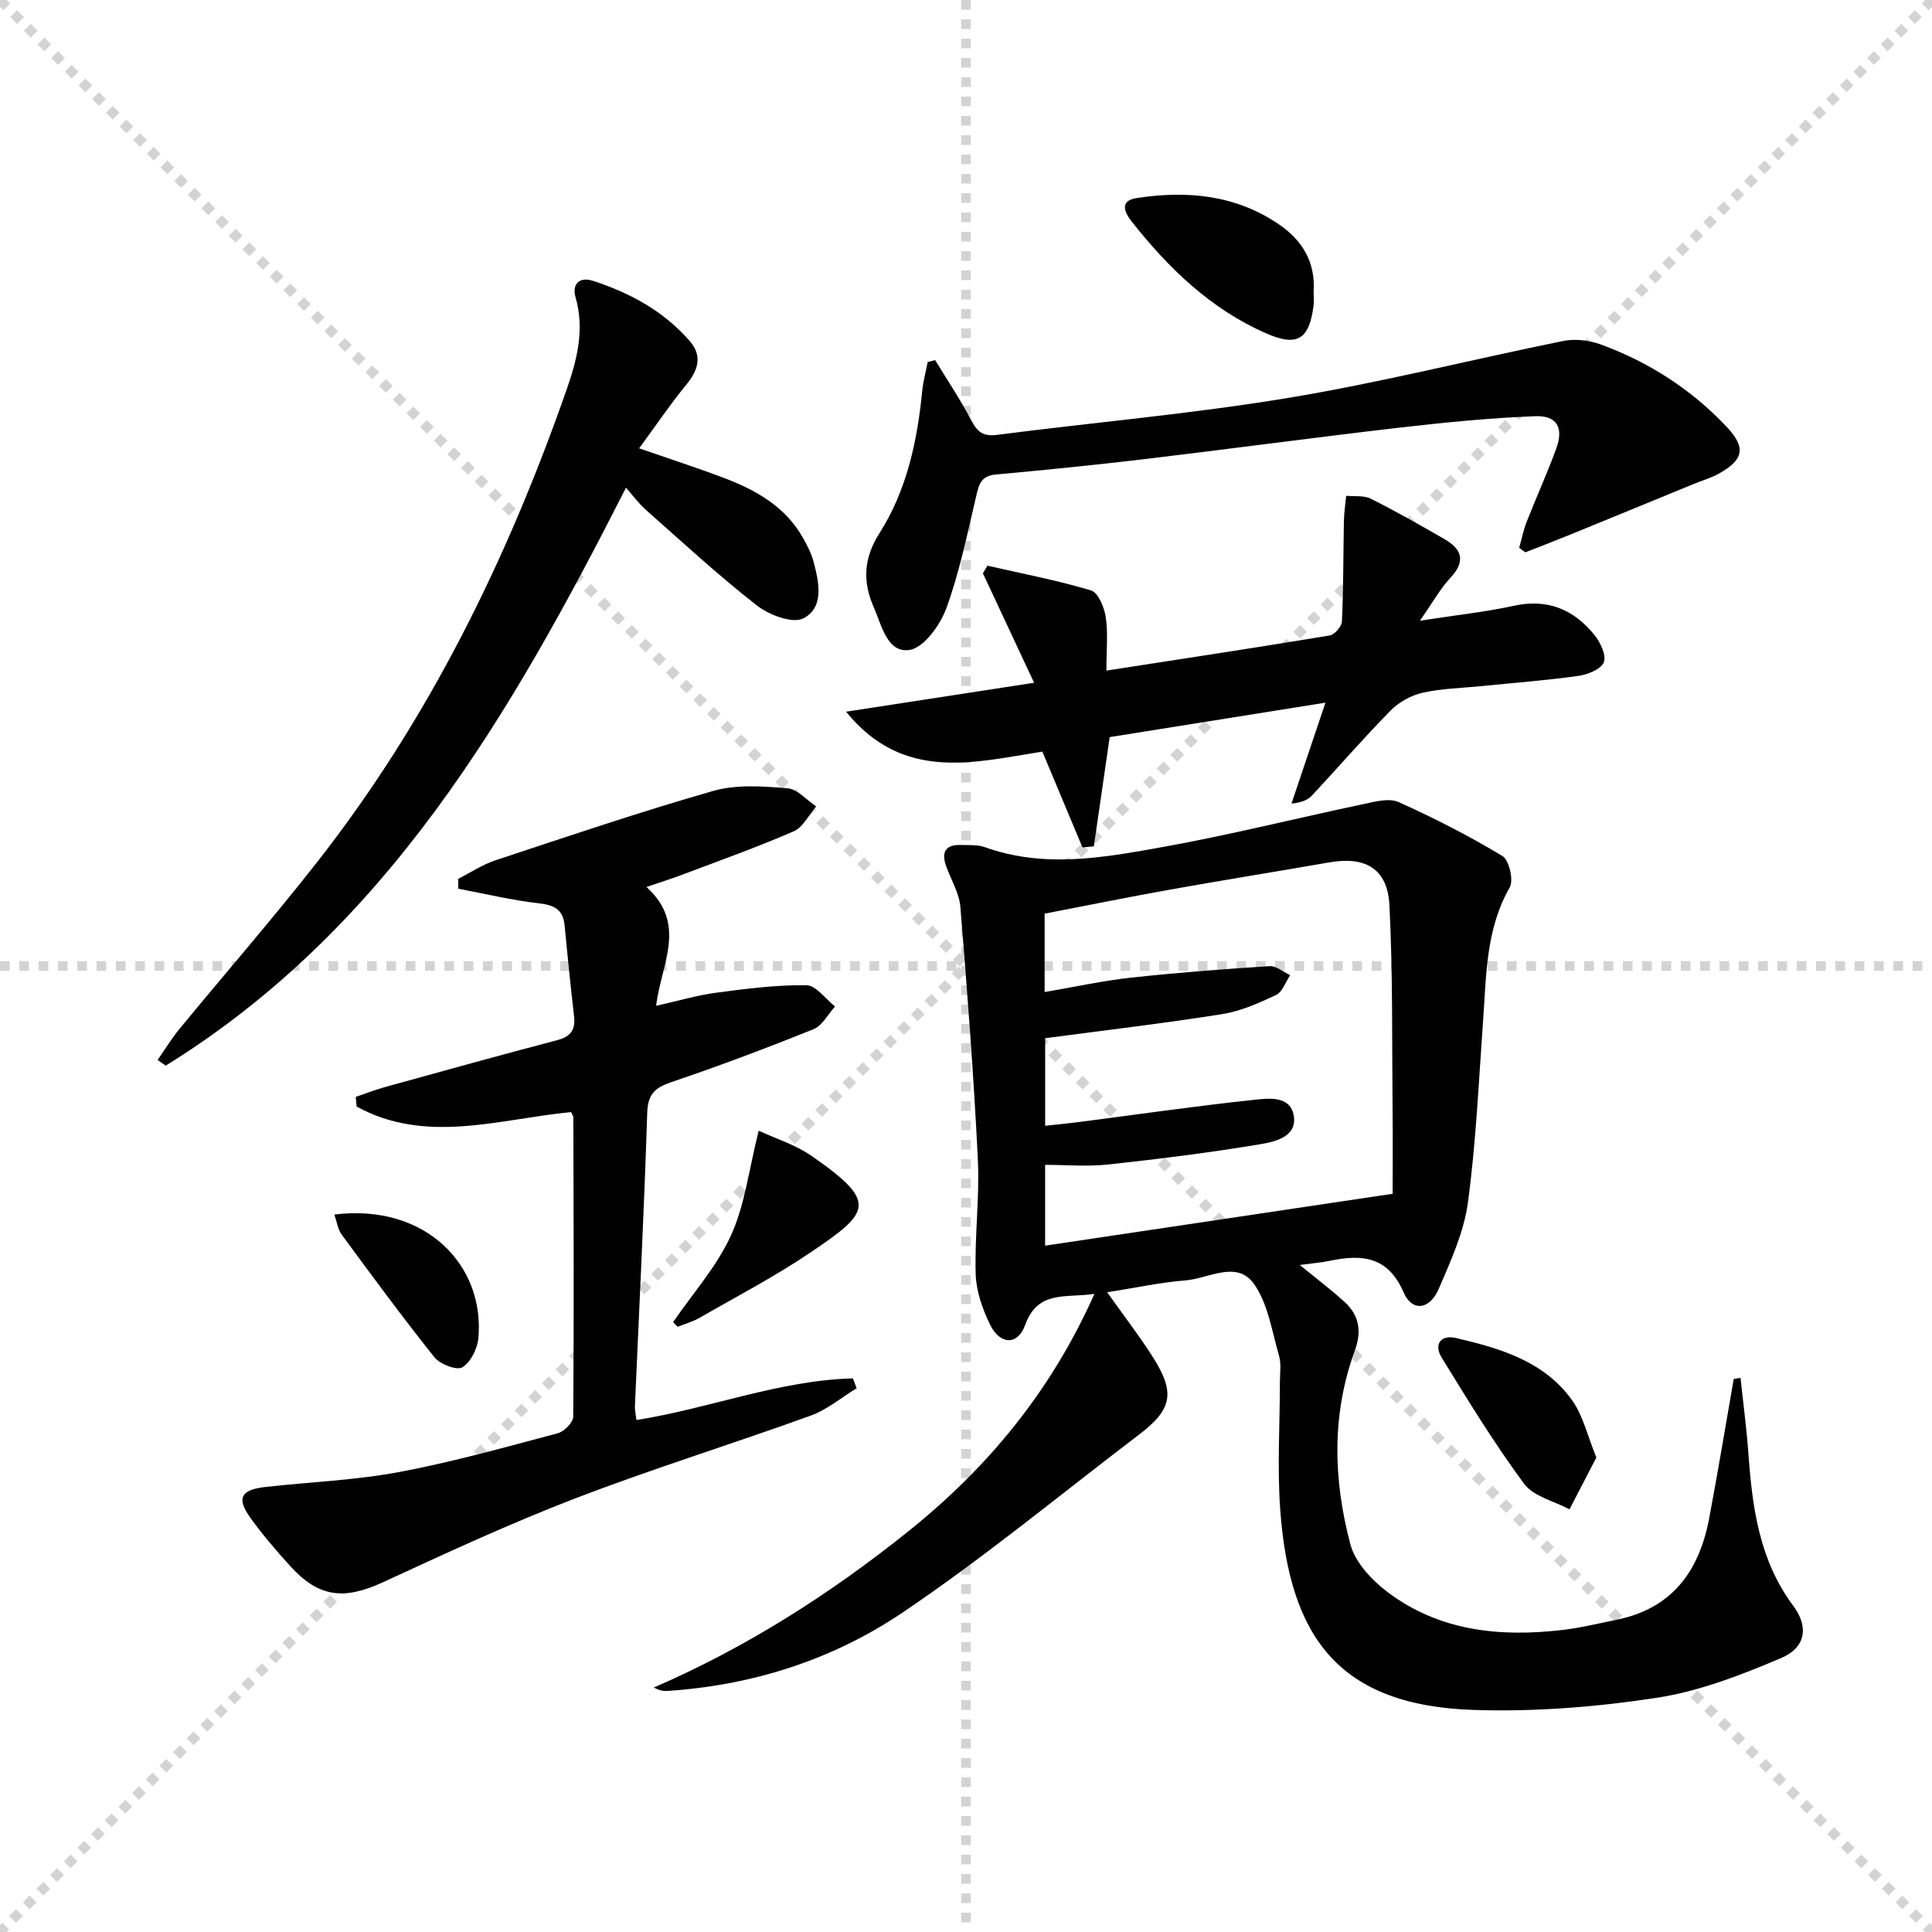
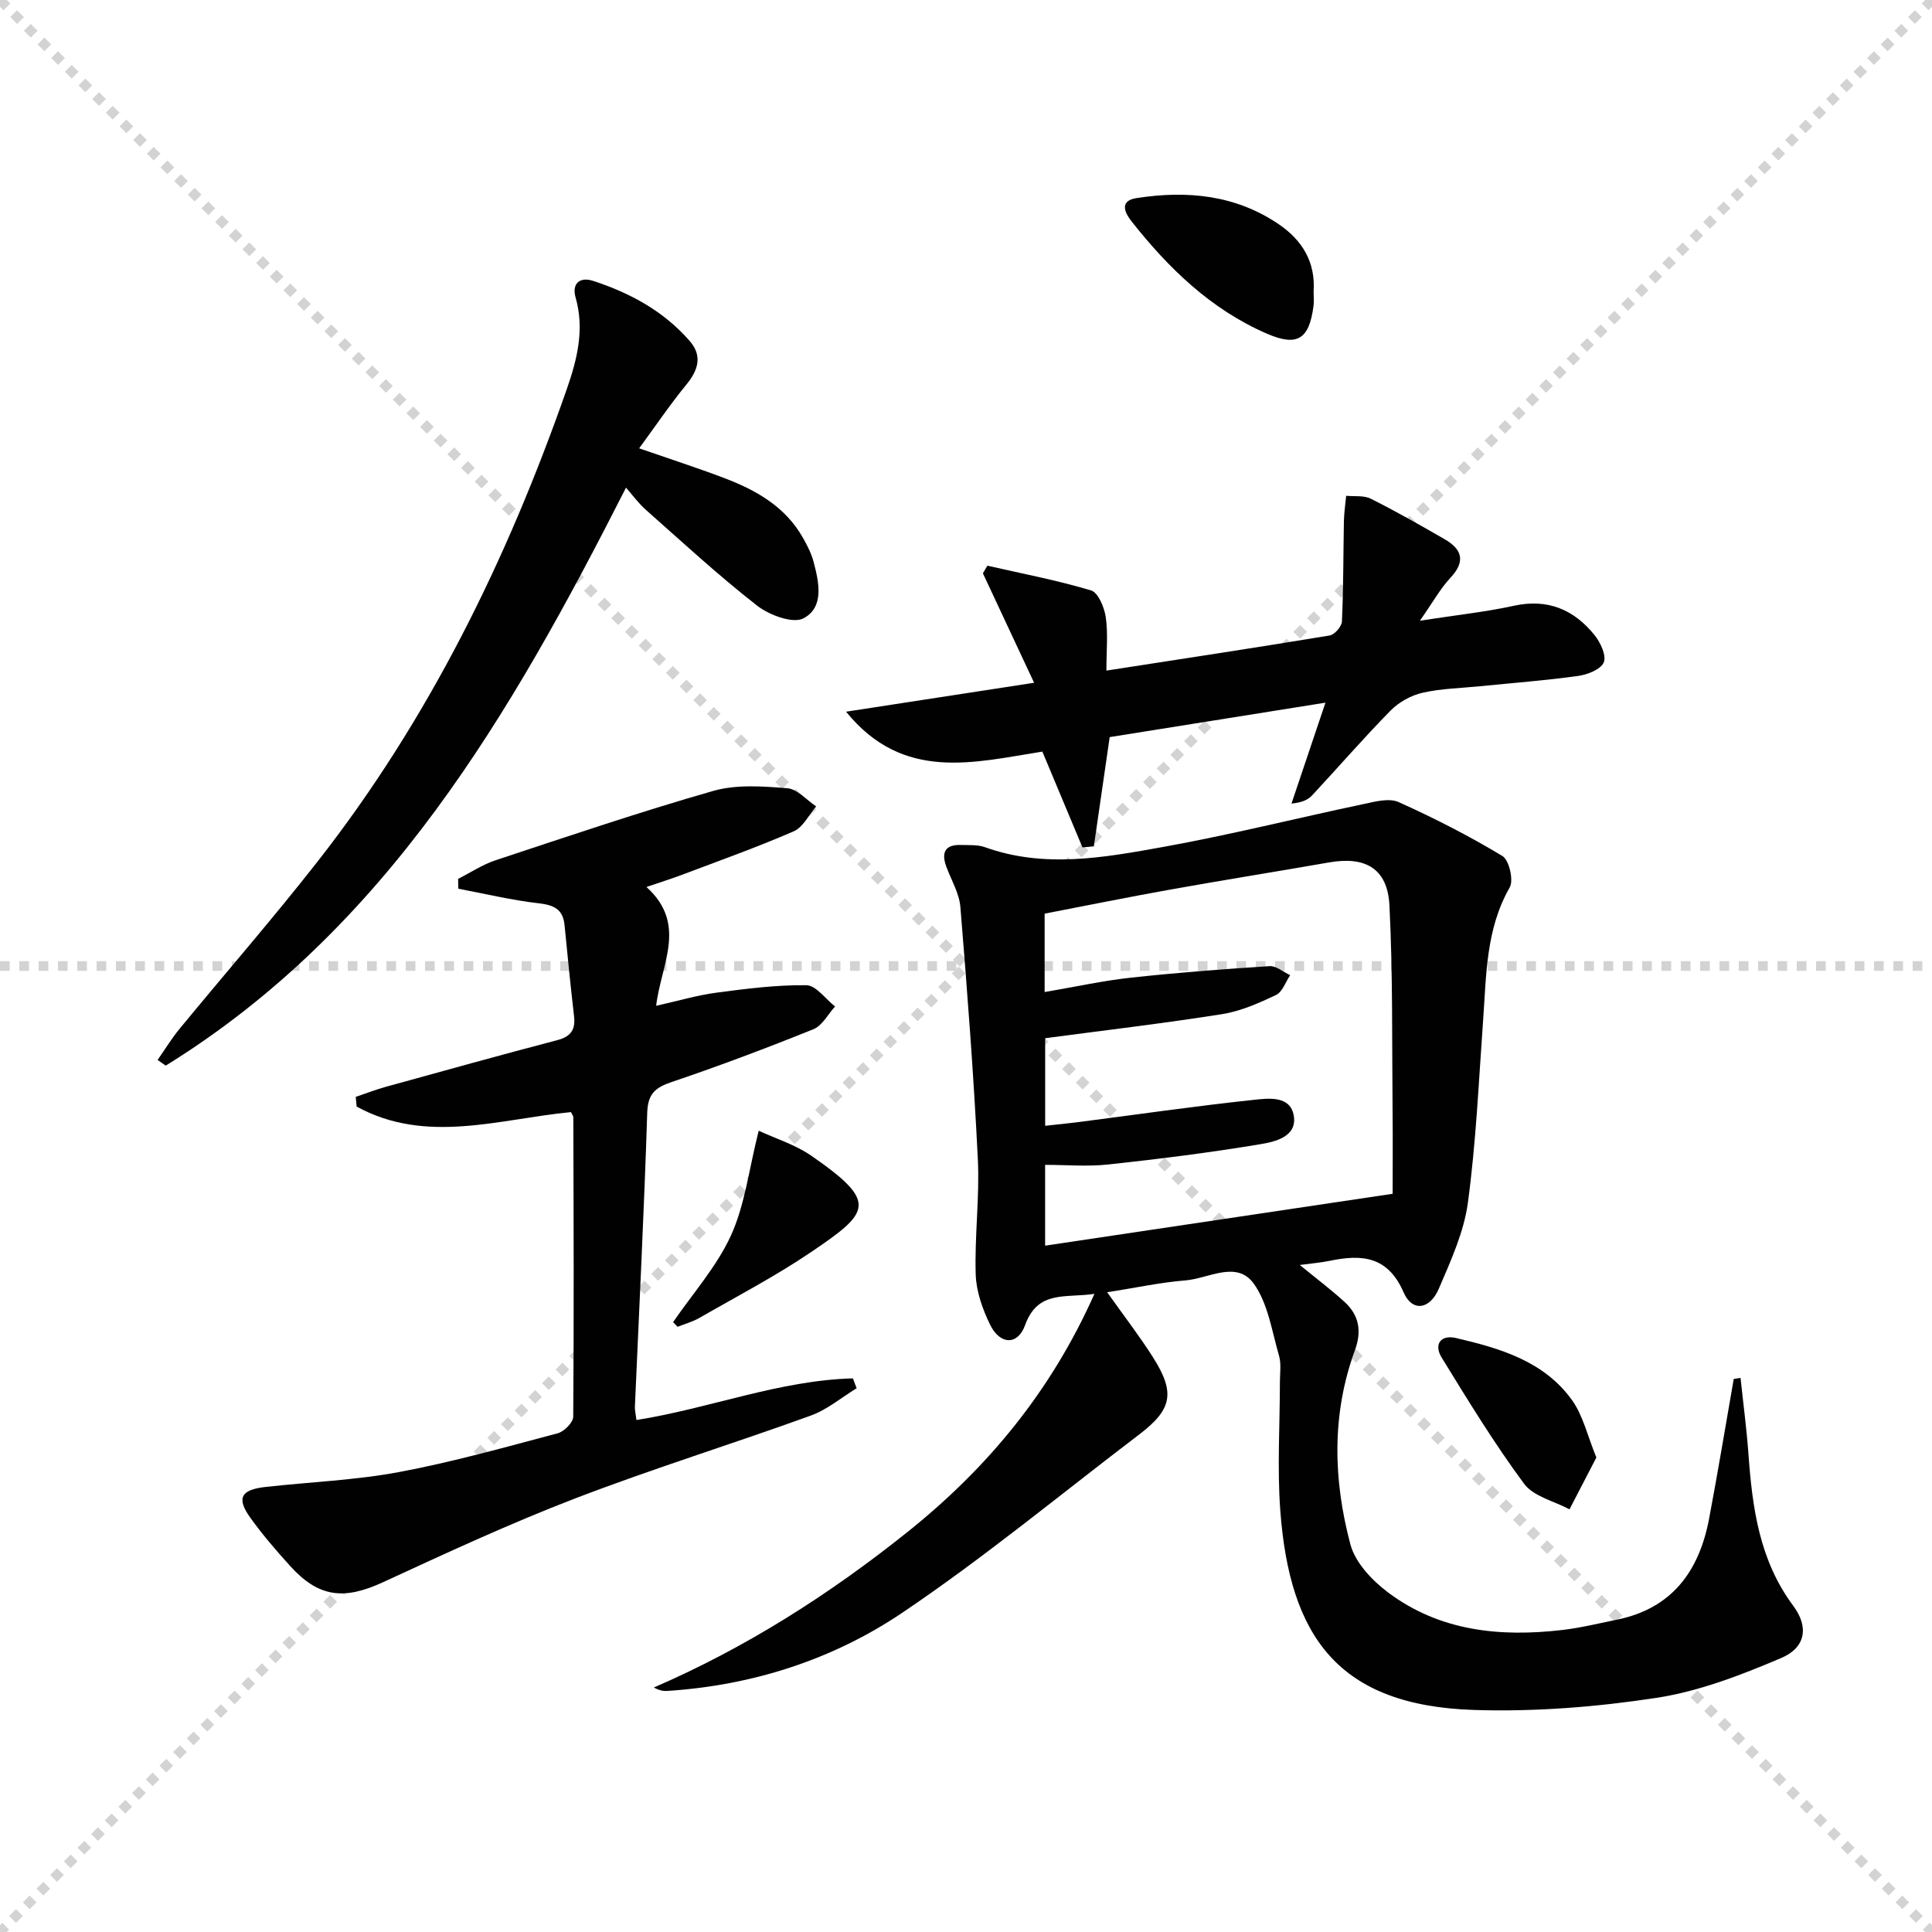
<svg xmlns="http://www.w3.org/2000/svg" enable-background="new 0 0 400 400" viewBox="0 0 400 400">
  <g stroke="lightgray" stroke-dasharray="1,1" stroke-width="1" transform="scale(2, 2)">
    <line x1="0" y1="0" x2="200" y2="200" />
    <line x1="200" y1="0" x2="0" y2="200" />
-     <line x1="100" y1="0" x2="100" y2="200" />
    <line x1="0" y1="100" x2="200" y2="100" />
  </g>
  <g fill="#010102">
    <path d="m360.36 285.28c.55 5.22 1.25 10.43 1.63 15.66.81 11.19 2.24 22.07 9.28 31.52 3.28 4.4 2.57 8.66-2.48 10.81-8.3 3.53-16.99 6.9-25.83 8.25-12.43 1.9-25.18 2.91-37.73 2.51-28.09-.89-38.24-15.1-40.17-41.42-.64-8.78-.07-17.65-.07-26.48 0-1.83.31-3.78-.19-5.48-1.48-5.07-2.27-10.78-5.22-14.88-3.53-4.9-9.35-1.07-14.11-.68-5.24.42-10.42 1.55-16.24 2.46 3.46 4.88 6.67 9.03 9.47 13.44 4.69 7.38 3.98 10.82-2.87 16.03-16.28 12.38-32.08 25.47-49.02 36.88-14.44 9.73-31.01 15.04-48.64 16.19-.82.05-1.65-.08-2.8-.71 19.09-8.26 36.4-19.3 52.56-32.23 16.49-13.21 29.62-28.97 38.66-49.27-5.99.91-11.71-.85-14.36 6.48-1.53 4.23-5.2 4.09-7.25-.11-1.56-3.21-2.86-6.88-2.97-10.39-.25-7.96.83-15.97.44-23.91-.86-17.4-2.19-34.78-3.61-52.14-.23-2.87-1.91-5.62-2.93-8.42-1.07-2.93-.21-4.56 3.07-4.45 1.66.06 3.43-.08 4.94.46 12.34 4.44 24.73 2.14 36.96-.06 13.86-2.5 27.55-5.94 41.34-8.85 2.41-.51 5.35-1.32 7.34-.43 7.36 3.3 14.58 7 21.49 11.16 1.4.84 2.37 5.02 1.52 6.51-4.96 8.67-4.83 18.16-5.51 27.58-.91 12.59-1.46 25.23-3.15 37.71-.83 6.11-3.56 12.06-6.03 17.82-1.87 4.34-5.51 4.81-7.28.73-3.26-7.5-8.63-7.91-15.25-6.54-1.87.39-3.8.54-6.24.87 3.49 2.86 6.51 5.13 9.29 7.67 3 2.75 3.56 6.05 2.12 9.99-4.86 13.26-4.49 26.85-.93 40.2 1 3.76 4.48 7.45 7.77 9.92 10.71 8.05 23.21 9.29 36.11 7.79 3.78-.44 7.5-1.36 11.24-2.12 11.49-2.32 17.1-10.09 19.15-20.97 1.81-9.61 3.41-19.25 5.09-28.88.46-.06.93-.14 1.41-.22zm-144.08-79.89c6.36-1.08 12.05-2.34 17.81-2.97 9.56-1.04 19.16-1.78 28.76-2.39 1.38-.09 2.84 1.21 4.27 1.87-.96 1.41-1.6 3.47-2.93 4.1-3.57 1.69-7.33 3.36-11.19 3.97-12.08 1.91-24.24 3.34-36.61 4.98v18.13c2.48-.27 4.61-.47 6.72-.74 12.16-1.57 24.3-3.33 36.49-4.63 3.03-.32 7.63-.94 8.28 3.39.64 4.24-3.89 5.29-6.86 5.78-10.45 1.75-20.98 3.07-31.52 4.21-4.36.47-8.81.08-13.12.08v16.73c23.92-3.57 47.48-7.09 71.95-10.74 0-5.59.05-11.22-.01-16.84-.14-14.29.07-28.6-.65-42.87-.39-7.62-4.96-10.21-12.46-8.9-10.95 1.91-21.93 3.66-32.88 5.62-8.74 1.56-17.45 3.34-26.05 4.99z" />
    <path d="m133.84 183.64c8.56 7.74 3.02 15.94 2.01 24.6 4.57-1.02 8.49-2.19 12.49-2.72 6.18-.82 12.42-1.62 18.62-1.54 1.99.03 3.95 2.85 5.93 4.4-1.47 1.61-2.64 3.96-4.46 4.7-9.68 3.9-19.46 7.59-29.34 10.93-3.44 1.16-4.97 2.45-5.09 6.4-.64 20.27-1.67 40.53-2.55 60.79-.03.8.18 1.61.32 2.8 15.16-2.4 29.55-8.22 44.81-8.62.26.68.52 1.36.78 2.04-3.15 1.92-6.09 4.43-9.49 5.66-16.24 5.88-32.75 10.99-48.86 17.18-13.47 5.18-26.61 11.28-39.73 17.33-8.07 3.72-13.3 3.16-19.21-3.37-2.9-3.2-5.74-6.5-8.25-10-2.9-4.04-1.97-5.79 3.13-6.36 9.23-1.03 18.59-1.39 27.69-3.09 11.06-2.07 21.95-5.14 32.84-8.03 1.32-.35 3.19-2.24 3.2-3.42.16-20.66.08-41.32.02-61.98 0-.3-.26-.6-.48-1.09-14.84 1.42-30 6.75-44.38-1.15-.06-.67-.13-1.34-.19-2 2.07-.7 4.11-1.5 6.21-2.08 11.83-3.27 23.65-6.56 35.52-9.67 2.83-.74 3.79-2.17 3.47-4.96-.72-6.26-1.36-12.53-1.96-18.8-.31-3.27-2.09-4.19-5.26-4.56-5.62-.64-11.16-1.98-16.74-3.03-.01-.68-.03-1.36-.04-2.04 2.58-1.31 5.05-2.96 7.77-3.86 14.97-4.95 29.91-10.02 45.05-14.35 4.79-1.37 10.23-.96 15.31-.56 2.09.16 4.01 2.45 6 3.77-1.53 1.76-2.71 4.31-4.64 5.15-7.61 3.31-15.44 6.09-23.2 9.03-2.01.76-4.07 1.4-7.3 2.5z" />
    <path d="m129.61 100.96c-23.86 46.96-49.54 91.34-95.3 119.67-.56-.39-1.12-.79-1.68-1.18 1.5-2.14 2.86-4.39 4.51-6.4 9.51-11.56 19.35-22.86 28.58-34.64 23.09-29.47 39.32-62.64 51.62-97.82 2.13-6.11 3.73-12.38 1.83-19-.83-2.9.9-4.32 3.58-3.45 7.69 2.49 14.69 6.29 20.06 12.48 2.61 3 1.8 5.95-.66 8.95-3.34 4.07-6.3 8.45-9.82 13.25 6.42 2.23 12.03 4.04 17.55 6.13 6.63 2.51 12.69 5.92 16.35 12.38.89 1.57 1.75 3.24 2.21 4.97 1.13 4.26 2.25 9.43-2.09 11.72-2.2 1.16-7.11-.68-9.63-2.65-7.98-6.23-15.44-13.12-23.03-19.84-1.59-1.42-2.86-3.19-4.08-4.57z" />
    <path d="m215.81 155.61c-14.02 2.2-28.79 6.38-40.64-8.26 13.04-2.01 25.36-3.9 38.93-5.99-3.76-8.03-7.18-15.35-10.6-22.66.31-.53.62-1.06.93-1.58 7.18 1.64 14.43 3.01 21.46 5.12 1.47.44 2.74 3.49 3.04 5.5.5 3.38.14 6.88.14 11.1 15.87-2.46 31.06-4.76 46.22-7.27 1.02-.17 2.5-1.86 2.54-2.9.32-6.92.28-13.85.41-20.77.04-1.75.3-3.5.47-5.25 1.71.17 3.65-.12 5.09.6 5.19 2.6 10.25 5.48 15.28 8.38 3.63 2.09 4.41 4.58 1.22 7.99-2.09 2.24-3.61 5.01-6.32 8.89 7.52-1.17 13.55-1.8 19.44-3.09 7.03-1.54 12.46.79 16.73 6.09 1.22 1.51 2.48 4.25 1.89 5.64-.63 1.46-3.38 2.53-5.34 2.8-6.74.94-13.54 1.45-20.31 2.13-3.97.4-8.01.47-11.87 1.35-2.37.54-4.87 1.92-6.58 3.65-5.59 5.68-10.81 11.72-16.24 17.55-.86.93-2.07 1.53-4.31 1.74 2.26-6.72 4.52-13.45 7.03-20.89-15.28 2.44-29.96 4.78-44.67 7.13-1.11 7.63-2.2 15.12-3.28 22.62-.79.07-1.57.14-2.36.21-2.64-6.31-5.28-12.61-8.3-19.83z" />
-     <path d="m314.53 113.42c.51-1.8.87-3.66 1.55-5.39 2-5.1 4.29-10.09 6.15-15.24 1.53-4.23.13-6.79-4.37-6.62-9.39.36-18.77 1.29-28.11 2.37-17.65 2.04-35.26 4.43-52.91 6.53-10.23 1.22-20.49 2.24-30.75 3.18-3.12.29-3.46 2.24-4.03 4.68-1.83 7.75-3.42 15.62-6.15 23.05-1.28 3.48-4.67 8.17-7.64 8.59-4.57.65-5.71-5.05-7.34-8.77-2.34-5.32-2.2-10.14 1.19-15.47 5.61-8.82 7.79-18.97 8.81-29.34.2-2.03.75-4.02 1.14-6.03.51-.14 1.03-.27 1.54-.41 2.52 4.14 5.23 8.19 7.48 12.47 1.24 2.37 2.42 3.39 5.29 3.02 20.09-2.59 40.32-4.35 60.29-7.65 19.12-3.16 37.96-7.95 56.97-11.79 2.45-.5 5.37-.16 7.74.7 9.98 3.65 18.78 9.3 26.09 17.05 4.09 4.34 3.56 6.85-1.66 9.74-1.58.88-3.36 1.38-5.04 2.07-8.75 3.59-17.49 7.19-26.25 10.76-2.89 1.18-5.81 2.29-8.71 3.43-.43-.29-.86-.61-1.28-.93z" />
    <path d="m271.97 60.36c0 1 .11 2.01-.02 2.98-.9 6.89-3.32 8.49-9.68 5.73-11.55-5.01-20.34-13.53-28.01-23.26-1.29-1.64-2.68-4.22 1.06-4.8 10.44-1.61 20.5-.69 29.51 5.47 4.84 3.31 7.55 7.84 7.14 13.88z" />
    <path d="m330.51 301.76c-1.95 3.76-3.75 7.24-5.56 10.73-3.2-1.71-7.45-2.65-9.4-5.29-6.18-8.35-11.62-17.26-17.07-26.13-1.69-2.75-.17-4.79 3-4.04 9.12 2.13 18.22 4.79 24.01 12.88 2.27 3.19 3.18 7.36 5.02 11.85z" />
    <path d="m139.36 273.73c4.08-5.95 9.03-11.49 11.98-17.95 2.87-6.28 3.68-13.5 5.74-21.68 3.52 1.64 7.55 2.88 10.86 5.16 13.98 9.67 12.22 11.69-.06 20-7.39 5-15.35 9.15-23.1 13.61-1.39.8-2.99 1.23-4.49 1.83-.31-.32-.62-.65-.93-.97z" />
-     <path d="m69.22 251.46c18.86-2.35 31.21 10.48 29.82 25.61-.2 2.17-1.59 4.97-3.32 6.02-1.14.69-4.61-.63-5.76-2.06-6.63-8.29-12.92-16.86-19.22-25.42-.81-1.12-1.01-2.7-1.52-4.15z" />
  </g>
</svg>